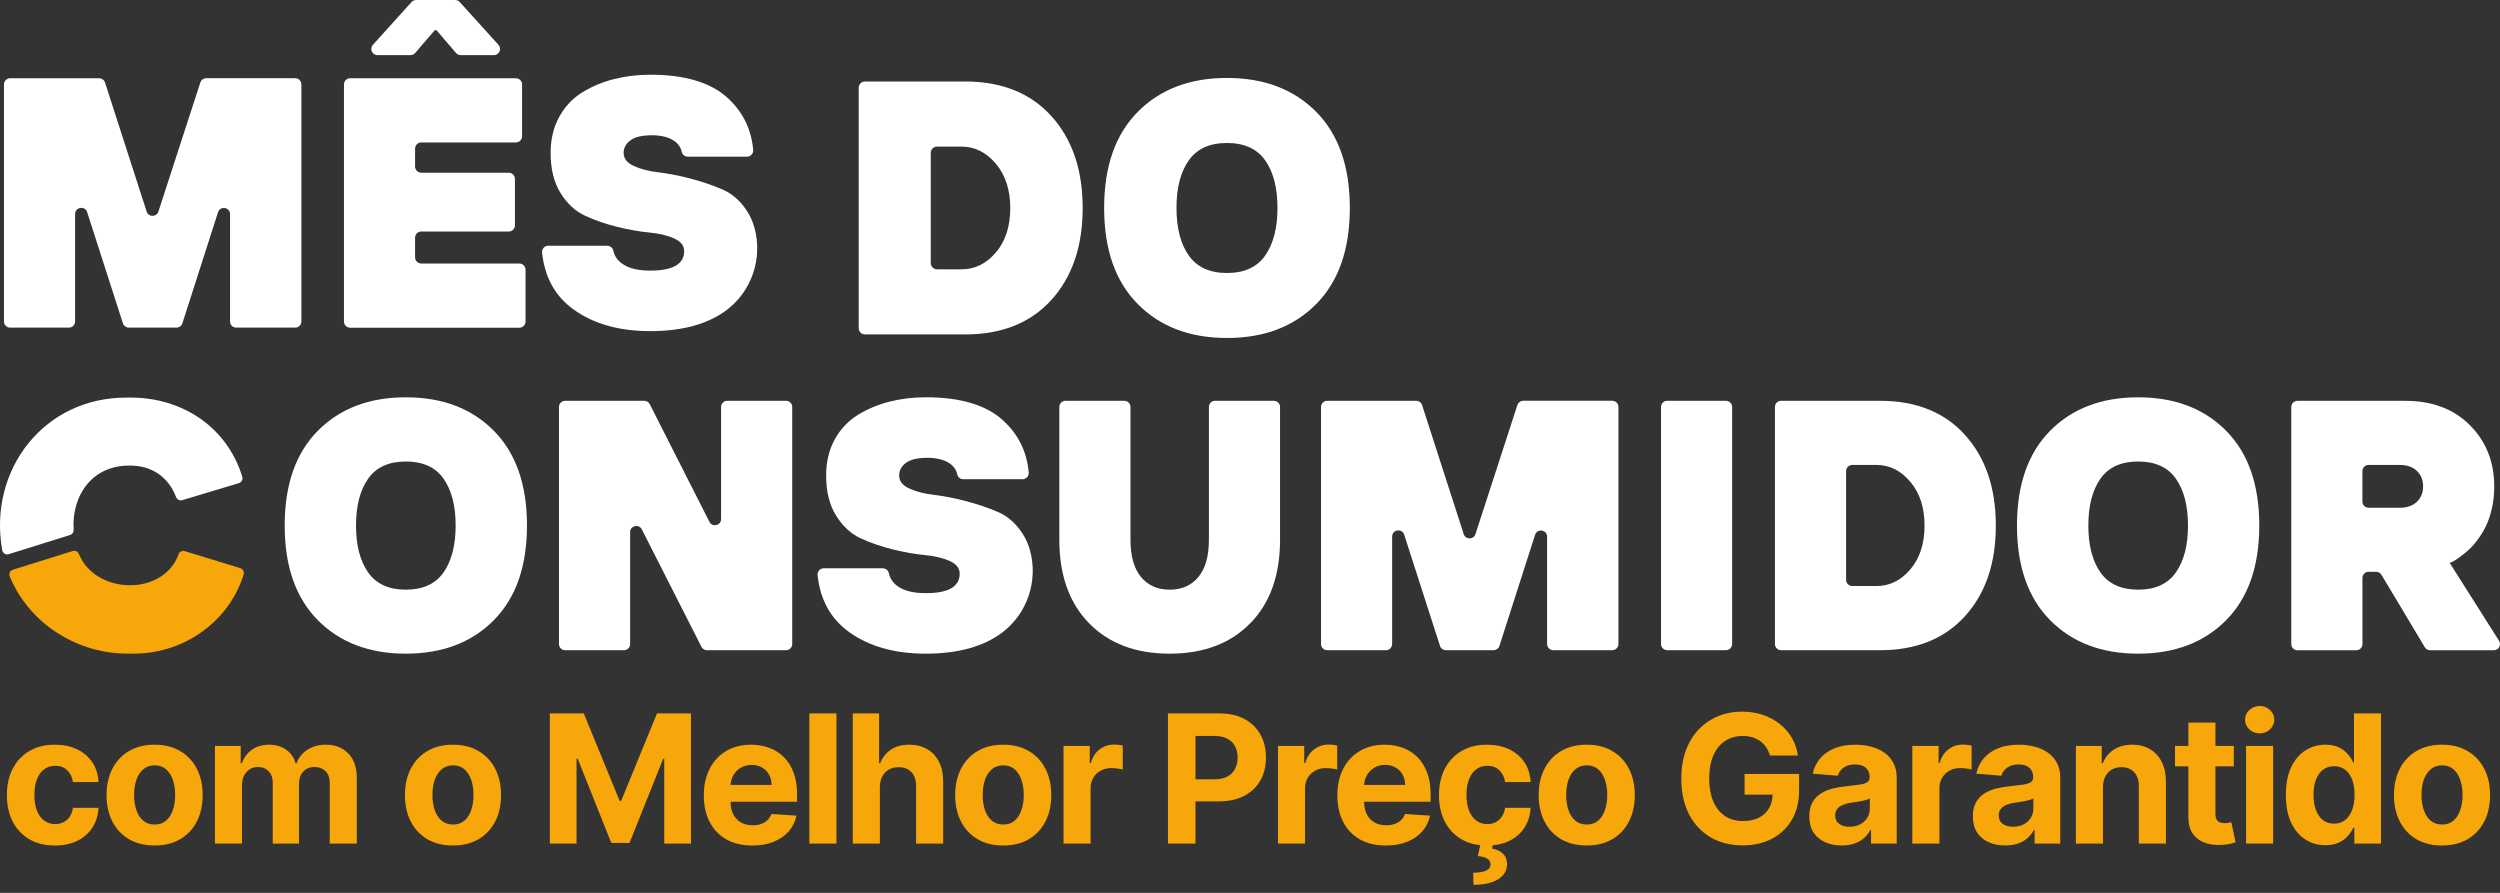
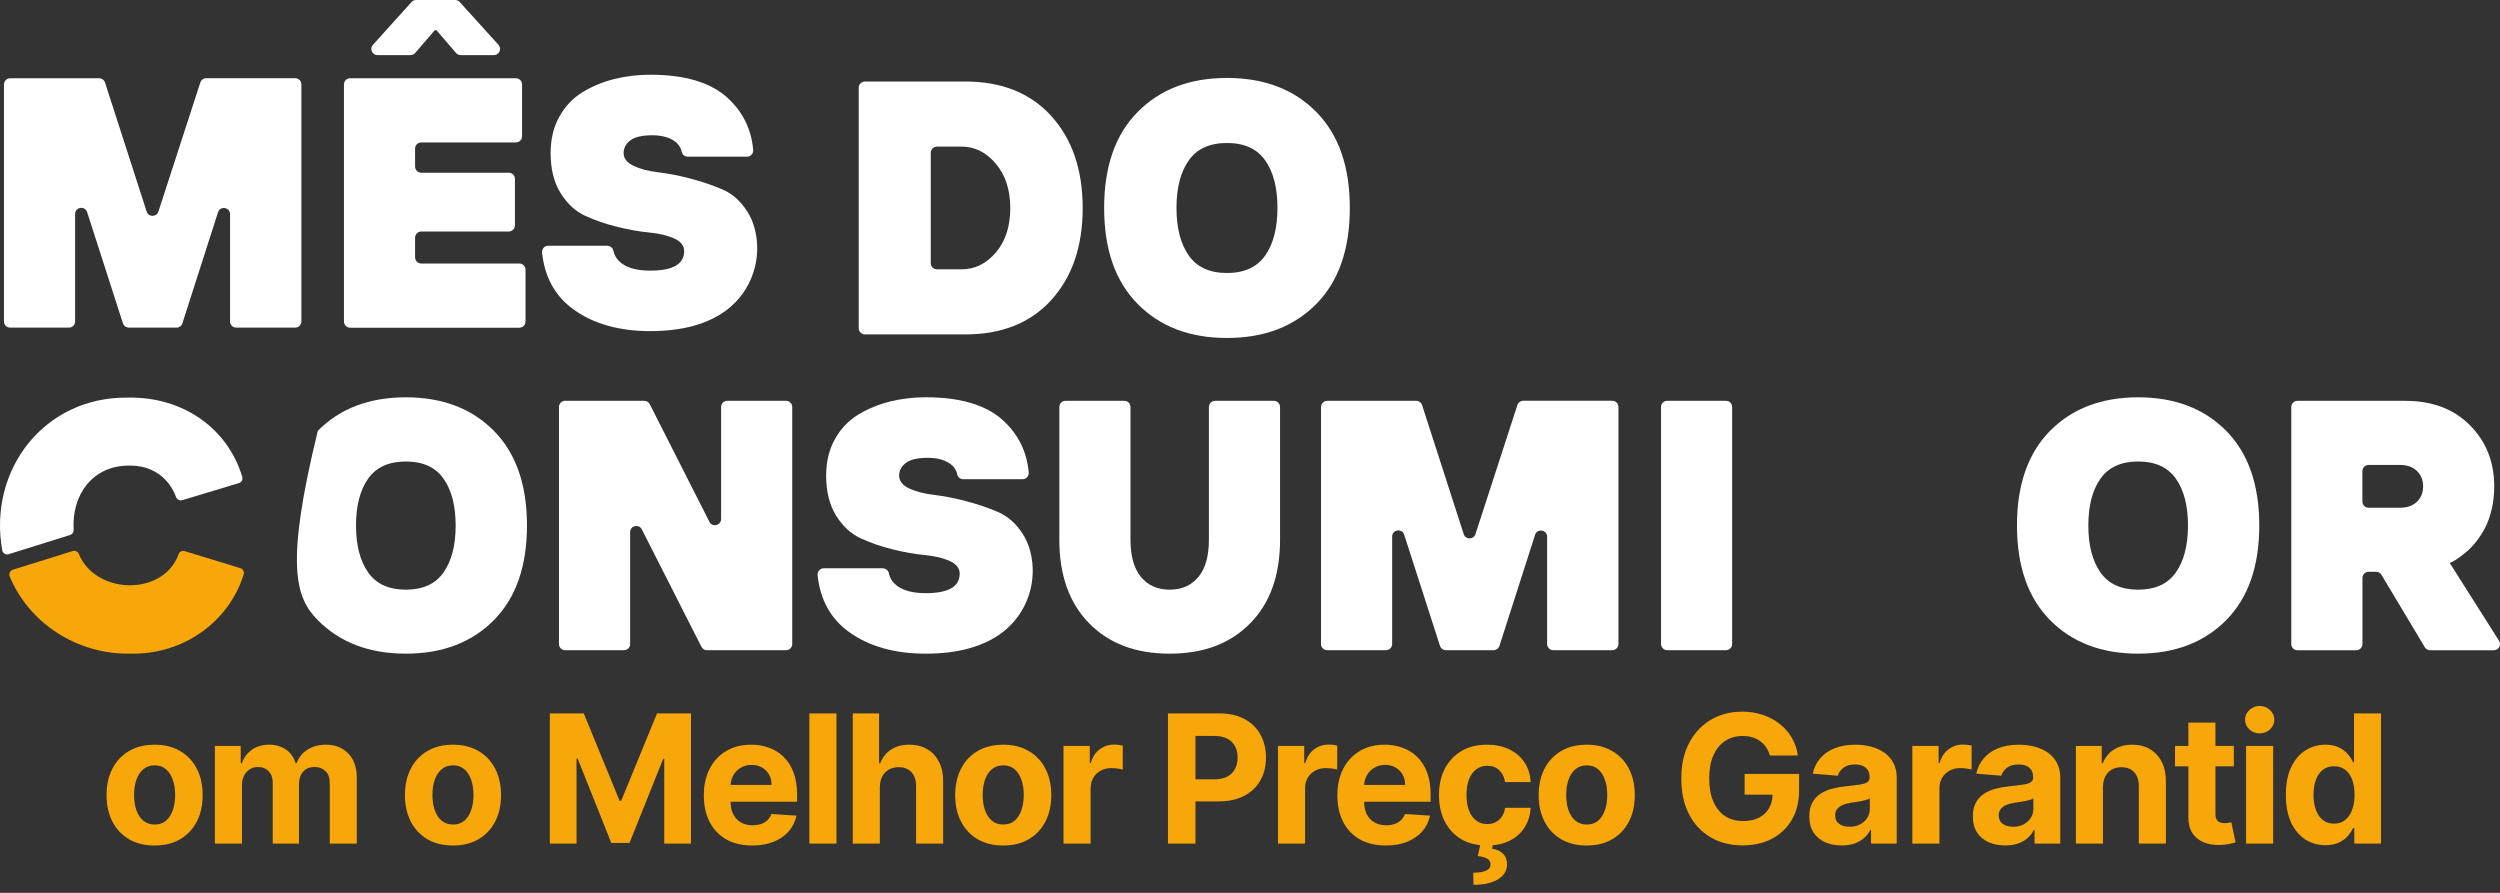
<svg xmlns="http://www.w3.org/2000/svg" width="280" height="100" viewBox="0 0 280 100" fill="none">
  <rect x="0" y="0" width="280" height="100" fill="#333333" stroke="none" />
  <g clip-path="url(#clip0_47_3464)">
    <path d="M0.445 36.007V9.456C0.445 9.074 0.755 8.764 1.137 8.764H11.105C11.403 8.764 11.671 8.959 11.762 9.242L16.425 23.697C16.632 24.335 17.534 24.335 17.74 23.697L22.438 9.238C22.529 8.955 22.797 8.76 23.095 8.76H33.063C33.445 8.76 33.755 9.07 33.755 9.452V36.004C33.755 36.386 33.445 36.695 33.063 36.695H26.458C26.076 36.695 25.766 36.386 25.766 36.004V23.987C25.766 23.2 24.658 23.024 24.417 23.777L20.427 36.214C20.335 36.5 20.068 36.695 19.77 36.695H14.427C14.128 36.695 13.861 36.5 13.769 36.218L9.76 23.762C9.519 23.012 8.411 23.184 8.411 23.972V36.004C8.411 36.386 8.101 36.695 7.719 36.695H1.137C0.755 36.695 0.445 36.386 0.445 36.004V36.007Z" fill="white" />
    <path d="M38.524 36.007V9.456C38.524 9.073 38.834 8.764 39.216 8.764H57.78C58.162 8.764 58.471 9.073 58.471 9.456V15.261C58.471 15.643 58.162 15.953 57.78 15.953H47.181C46.799 15.953 46.489 16.263 46.489 16.645V18.651C46.489 19.034 46.799 19.343 47.181 19.343H56.981C57.363 19.343 57.673 19.653 57.673 20.035V25.237C57.673 25.619 57.363 25.929 56.981 25.929H47.181C46.799 25.929 46.489 26.238 46.489 26.62V28.822C46.489 29.204 46.799 29.514 47.181 29.514H58.17C58.552 29.514 58.861 29.823 58.861 30.206V36.011C58.861 36.393 58.552 36.703 58.17 36.703H39.216C38.834 36.703 38.524 36.393 38.524 36.011V36.007Z" fill="white" />
    <path d="M41.765 5.022L46.092 0.229C46.222 0.084 46.409 0 46.604 0H50.977C51.171 0 51.359 0.084 51.489 0.226L55.827 5.018C56.228 5.462 55.915 6.173 55.315 6.173H51.599C51.397 6.173 51.206 6.085 51.076 5.932L48.886 3.386H48.691L46.501 5.932C46.371 6.085 46.18 6.173 45.977 6.173H42.278C41.678 6.173 41.364 5.462 41.765 5.018V5.022Z" fill="white" />
    <path d="M72.827 37.085C69.345 37.085 66.483 36.279 64.239 34.662C62.179 33.179 61.005 31.058 60.711 28.294C60.669 27.886 60.986 27.523 61.399 27.523H67.984C68.317 27.523 68.627 27.74 68.692 28.069C68.818 28.673 69.158 29.17 69.72 29.56C70.442 30.06 71.474 30.309 72.827 30.309C75.357 30.309 76.626 29.582 76.626 28.126C76.626 27.515 76.252 27.041 75.506 26.705C74.761 26.368 73.832 26.146 72.731 26.043C71.627 25.94 70.431 25.73 69.139 25.409C67.847 25.092 66.647 24.679 65.546 24.171C64.442 23.662 63.52 22.814 62.779 21.617C62.037 20.421 61.67 18.93 61.67 17.138C61.67 15.594 61.995 14.237 62.645 13.068C63.295 11.898 64.166 10.985 65.256 10.319C66.345 9.658 67.53 9.169 68.81 8.848C70.091 8.531 71.428 8.37 72.831 8.37C76.714 8.37 79.6 9.234 81.488 10.962C83.196 12.525 84.152 14.466 84.358 16.794C84.392 17.199 84.071 17.547 83.666 17.547H77.028C76.71 17.547 76.427 17.333 76.359 17.023C76.248 16.504 75.961 16.087 75.495 15.774C74.883 15.357 74.062 15.151 73.022 15.151C71.906 15.151 71.096 15.342 70.595 15.724C70.094 16.106 69.846 16.576 69.846 17.134C69.846 17.746 70.217 18.224 70.954 18.575C71.696 18.927 72.617 19.168 73.721 19.297C74.826 19.427 76.022 19.66 77.314 19.997C78.606 20.333 79.802 20.742 80.907 21.216C82.011 21.69 82.936 22.504 83.682 23.662C84.045 24.22 84.316 24.843 84.503 25.523C85.432 28.91 84.205 32.59 81.404 34.708C79.305 36.294 76.447 37.085 72.823 37.085H72.827Z" fill="white" />
    <path d="M117.75 13.002C115.415 10.422 112.199 9.129 108.103 9.129H96.876C96.491 9.129 96.177 9.443 96.177 9.828V36.756C96.177 37.14 96.491 37.455 96.876 37.455H108.103C112.199 37.455 115.415 36.169 117.75 33.596C120.085 31.023 121.259 27.591 121.259 23.306C121.259 19.02 120.092 15.588 117.75 13.002ZM111.542 28.269C110.466 29.535 109.186 30.164 107.697 30.164H104.943C104.559 30.164 104.244 29.849 104.244 29.465V17.119C104.244 16.735 104.559 16.42 104.943 16.42H107.697C109.172 16.42 110.452 17.056 111.528 18.328C112.605 19.601 113.15 21.258 113.15 23.306C113.15 25.354 112.612 27.011 111.542 28.276V28.269Z" fill="white" />
    <path d="M147.419 12.533C144.909 9.995 141.581 8.73 137.422 8.73C133.262 8.73 129.935 9.995 127.425 12.533C124.916 15.071 123.664 18.65 123.664 23.292C123.664 27.934 124.916 31.513 127.425 34.05C129.935 36.588 133.262 37.853 137.422 37.853C141.581 37.853 144.909 36.588 147.419 34.05C149.928 31.513 151.18 27.934 151.18 23.292C151.18 18.65 149.928 15.071 147.419 12.533ZM141.707 28.612C140.791 29.919 139.365 30.576 137.422 30.576C135.478 30.576 134.052 29.919 133.137 28.612C132.221 27.304 131.766 25.529 131.766 23.285C131.766 21.041 132.221 19.272 133.137 17.972C134.052 16.665 135.478 16.015 137.422 16.015C139.365 16.015 140.791 16.665 141.707 17.972C142.623 19.272 143.077 21.048 143.077 23.285C143.077 25.522 142.623 27.297 141.707 28.612Z" fill="white" />
-     <path d="M55.31 48.248C52.837 45.749 49.55 44.499 45.453 44.499C41.356 44.499 38.073 45.749 35.596 48.248C33.123 50.748 31.885 54.283 31.885 58.855C31.885 63.426 33.123 66.961 35.596 69.461C38.069 71.96 41.356 73.21 45.453 73.21C49.55 73.21 52.833 71.96 55.31 69.461C57.783 66.961 59.021 63.426 59.021 58.855C59.021 54.283 57.783 50.748 55.31 48.248ZM49.68 64.106C48.778 65.398 47.368 66.044 45.453 66.044C43.538 66.044 42.128 65.398 41.226 64.106C40.324 62.814 39.873 61.064 39.873 58.858C39.873 56.653 40.324 54.903 41.226 53.618C42.128 52.334 43.538 51.688 45.453 51.688C47.368 51.688 48.778 52.331 49.68 53.618C50.582 54.903 51.033 56.649 51.033 58.858C51.033 61.068 50.582 62.814 49.68 64.106Z" fill="white" />
+     <path d="M55.31 48.248C52.837 45.749 49.55 44.499 45.453 44.499C41.356 44.499 38.073 45.749 35.596 48.248C31.885 63.426 33.123 66.961 35.596 69.461C38.069 71.96 41.356 73.21 45.453 73.21C49.55 73.21 52.833 71.96 55.31 69.461C57.783 66.961 59.021 63.426 59.021 58.855C59.021 54.283 57.783 50.748 55.31 48.248ZM49.68 64.106C48.778 65.398 47.368 66.044 45.453 66.044C43.538 66.044 42.128 65.398 41.226 64.106C40.324 62.814 39.873 61.064 39.873 58.858C39.873 56.653 40.324 54.903 41.226 53.618C42.128 52.334 43.538 51.688 45.453 51.688C47.368 51.688 48.778 52.331 49.68 53.618C50.582 54.903 51.033 56.649 51.033 58.858C51.033 61.068 50.582 62.814 49.68 64.106Z" fill="white" />
    <path d="M62.606 72.132V45.581C62.606 45.199 62.916 44.889 63.298 44.889H72.158C72.418 44.889 72.654 45.034 72.773 45.267L79.454 58.442C79.782 59.092 80.761 58.855 80.761 58.129V45.581C80.761 45.199 81.07 44.889 81.453 44.889H88.038C88.42 44.889 88.73 45.199 88.73 45.581V72.132C88.73 72.515 88.42 72.824 88.038 72.824H79.179C78.919 72.824 78.682 72.679 78.563 72.446L71.882 59.287C71.554 58.641 70.575 58.874 70.575 59.6V72.132C70.575 72.515 70.266 72.824 69.883 72.824H63.298C62.916 72.824 62.606 72.515 62.606 72.132Z" fill="white" />
    <path d="M103.686 73.21C100.204 73.21 97.341 72.404 95.097 70.787C93.037 69.304 91.864 67.183 91.57 64.419C91.528 64.011 91.845 63.648 92.258 63.648H98.843C99.175 63.648 99.485 63.865 99.55 64.194C99.676 64.798 100.016 65.295 100.578 65.685C101.301 66.185 102.333 66.434 103.686 66.434C106.216 66.434 107.485 65.708 107.485 64.251C107.485 63.64 107.11 63.166 106.365 62.83C105.619 62.493 104.691 62.272 103.59 62.168C102.485 62.065 101.289 61.855 99.997 61.534C98.705 61.217 97.505 60.804 96.404 60.296C95.3 59.787 94.379 58.939 93.637 57.742C92.896 56.546 92.529 55.056 92.529 53.263C92.529 51.719 92.854 50.362 93.504 49.193C94.153 48.023 95.025 47.11 96.114 46.444C97.203 45.783 98.388 45.294 99.668 44.973C100.949 44.656 102.287 44.495 103.689 44.495C107.573 44.495 110.458 45.359 112.346 47.087C114.055 48.65 115.01 50.591 115.217 52.919C115.251 53.324 114.93 53.672 114.525 53.672H107.886C107.569 53.672 107.286 53.458 107.217 53.148C107.106 52.629 106.82 52.212 106.353 51.899C105.742 51.482 104.92 51.276 103.88 51.276C102.764 51.276 101.954 51.467 101.453 51.849C100.953 52.231 100.704 52.701 100.704 53.259C100.704 53.871 101.075 54.349 101.813 54.7C102.554 55.052 103.475 55.292 104.58 55.422C105.684 55.552 106.881 55.786 108.173 56.122C109.464 56.458 110.661 56.867 111.765 57.341C112.87 57.815 113.795 58.629 114.54 59.787C114.903 60.345 115.175 60.968 115.362 61.649C116.291 65.035 115.064 68.716 112.262 70.833C110.164 72.419 107.305 73.21 103.682 73.21H103.686Z" fill="white" />
    <path d="M140.029 69.801C137.809 72.075 134.801 73.21 131.002 73.21C127.203 73.21 124.195 72.075 121.974 69.801C119.753 67.527 118.645 64.412 118.645 60.452V45.581C118.645 45.199 118.955 44.889 119.337 44.889H125.922C126.304 44.889 126.614 45.199 126.614 45.581V60.452C126.614 62.283 127.008 63.674 127.791 64.622C128.578 65.57 129.649 66.044 131.005 66.044C132.362 66.044 133.432 65.57 134.22 64.622C135.007 63.674 135.397 62.283 135.397 60.452V45.581C135.397 45.199 135.707 44.889 136.089 44.889H142.674C143.056 44.889 143.366 45.199 143.366 45.581V60.452C143.366 64.412 142.258 67.531 140.037 69.801H140.029Z" fill="white" />
    <path d="M147.956 72.132V45.581C147.956 45.199 148.266 44.889 148.648 44.889H158.616C158.914 44.889 159.181 45.084 159.273 45.367L163.936 59.822C164.142 60.46 165.044 60.46 165.251 59.822L169.948 45.363C170.04 45.08 170.307 44.885 170.605 44.885H180.573C180.955 44.885 181.265 45.195 181.265 45.577V72.129C181.265 72.511 180.955 72.82 180.573 72.82H173.969C173.587 72.82 173.277 72.511 173.277 72.129V60.112C173.277 59.325 172.169 59.149 171.928 59.902L167.938 72.339C167.846 72.625 167.578 72.82 167.28 72.82H161.937C161.639 72.82 161.371 72.625 161.28 72.343L157.27 59.887C157.029 59.138 155.921 59.309 155.921 60.097V72.129C155.921 72.511 155.611 72.82 155.229 72.82H148.644C148.262 72.82 147.952 72.511 147.952 72.129L147.956 72.132Z" fill="white" />
    <path d="M193.308 44.889H186.727C186.345 44.889 186.035 45.199 186.035 45.581V72.129C186.035 72.511 186.345 72.82 186.727 72.82H193.308C193.69 72.82 194 72.511 194 72.129V45.581C194 45.199 193.69 44.889 193.308 44.889Z" fill="white" />
-     <path d="M220.074 48.707C217.769 46.162 214.597 44.889 210.557 44.889H199.485C199.102 44.889 198.793 45.199 198.793 45.581V72.132C198.793 72.515 199.102 72.824 199.485 72.824H210.557C214.597 72.824 217.765 71.555 220.074 69.017C222.379 66.48 223.533 63.097 223.533 58.87C223.533 54.643 222.379 51.257 220.074 48.711V48.707ZM213.959 63.766C212.9 65.012 211.639 65.635 210.171 65.635H207.454C207.071 65.635 206.762 65.325 206.762 64.943V52.766C206.762 52.384 207.071 52.074 207.454 52.074H210.171C211.623 52.074 212.885 52.701 213.951 53.955C215.017 55.209 215.549 56.844 215.549 58.862C215.549 60.88 215.021 62.516 213.962 63.762L213.959 63.766Z" fill="white" />
    <path d="M249.328 48.248C246.855 45.749 243.568 44.499 239.471 44.499C235.373 44.499 232.09 45.749 229.614 48.248C227.141 50.748 225.902 54.283 225.902 58.855C225.902 63.426 227.141 66.961 229.614 69.461C232.087 71.96 235.373 73.21 239.471 73.21C243.568 73.21 246.851 71.96 249.328 69.461C251.801 66.961 253.039 63.426 253.039 58.855C253.039 54.283 251.801 50.748 249.328 48.248ZM243.702 64.106C242.8 65.398 241.389 66.044 239.474 66.044C237.56 66.044 236.149 65.398 235.247 64.106C234.345 62.814 233.894 61.064 233.894 58.858C233.894 56.653 234.345 54.903 235.247 53.618C236.149 52.334 237.56 51.688 239.474 51.688C241.389 51.688 242.8 52.331 243.702 53.618C244.604 54.903 245.055 56.649 245.055 58.858C245.055 61.068 244.604 62.814 243.702 64.106Z" fill="white" />
    <path d="M279.889 71.762L274.366 63.044L274.622 62.941C274.645 62.933 274.668 62.921 274.691 62.91C274.847 62.83 275.065 62.688 275.352 62.489C275.658 62.275 275.983 62.023 276.327 61.729C276.671 61.435 277.026 61.056 277.389 60.59C277.752 60.124 278.081 59.604 278.371 59.031C278.662 58.461 278.899 57.777 279.082 56.986C279.266 56.195 279.354 55.358 279.354 54.475C279.354 51.734 278.448 49.453 276.636 47.629C274.824 45.806 272.405 44.893 269.382 44.893H257.316C256.934 44.893 256.624 45.202 256.624 45.585V72.136C256.624 72.519 256.934 72.828 257.316 72.828H263.901C264.283 72.828 264.593 72.519 264.593 72.136V64.733C264.593 64.351 264.902 64.041 265.285 64.041H266.129C266.374 64.041 266.596 64.167 266.722 64.378L271.58 72.492C271.706 72.702 271.931 72.828 272.172 72.828H279.308C279.85 72.828 280.183 72.228 279.893 71.769L279.889 71.762ZM270.685 56.206C270.219 56.649 269.588 56.867 268.797 56.867H265.281C264.899 56.867 264.589 56.558 264.589 56.175V52.766C264.589 52.384 264.899 52.074 265.281 52.074H268.797C269.588 52.074 270.219 52.296 270.685 52.736C271.152 53.179 271.388 53.756 271.388 54.471C271.388 55.186 271.155 55.763 270.685 56.206Z" fill="white" />
    <path d="M26.756 54.108C27.054 54.02 27.222 53.703 27.134 53.405C25.483 47.924 20.442 44.4 14.284 44.534C4.943 44.431 -1.355 52.64 0.25 61.63C0.311 61.962 0.651 62.172 0.972 62.069C2.761 61.511 5.44 60.67 7.856 59.917C8.1 59.841 8.265 59.608 8.249 59.348C8.001 55.396 10.409 52.128 14.449 52.147C17.021 52.097 18.894 53.477 19.719 55.667C19.826 55.946 20.124 56.103 20.411 56.019L26.759 54.108H26.756Z" fill="white" />
    <path d="M20.006 62.065C18.309 66.797 10.711 66.636 8.826 62.031C8.716 61.763 8.414 61.63 8.138 61.717C5.264 62.612 2.776 63.391 1.438 63.808C1.125 63.907 0.961 64.255 1.087 64.561C3.273 69.839 8.689 73.313 14.552 73.206C20.518 73.367 25.651 69.641 27.291 64.335C27.382 64.037 27.214 63.724 26.916 63.632C25.575 63.223 22.043 62.142 20.694 61.729C20.411 61.641 20.101 61.786 20.002 62.065H20.006Z" fill="#F7A70A" />
-     <path d="M273.507 94.697C272.401 94.697 271.445 94.462 270.638 93.992C269.836 93.518 269.216 92.858 268.78 92.013C268.343 91.163 268.125 90.178 268.125 89.058C268.125 87.929 268.343 86.942 268.78 86.097C269.216 85.247 269.836 84.587 270.638 84.118C271.445 83.643 272.401 83.406 273.507 83.406C274.613 83.406 275.567 83.643 276.369 84.118C277.176 84.587 277.798 85.247 278.234 86.097C278.671 86.942 278.889 87.929 278.889 89.058C278.889 90.178 278.671 91.163 278.234 92.013C277.798 92.858 277.176 93.518 276.369 93.992C275.567 94.462 274.613 94.697 273.507 94.697ZM273.521 92.348C274.024 92.348 274.444 92.205 274.781 91.92C275.118 91.631 275.372 91.237 275.543 90.739C275.719 90.24 275.807 89.673 275.807 89.037C275.807 88.401 275.719 87.834 275.543 87.335C275.372 86.837 275.118 86.443 274.781 86.154C274.444 85.864 274.024 85.719 273.521 85.719C273.013 85.719 272.586 85.864 272.24 86.154C271.898 86.443 271.639 86.837 271.464 87.335C271.293 87.834 271.207 88.401 271.207 89.037C271.207 89.673 271.293 90.24 271.464 90.739C271.639 91.237 271.898 91.631 272.24 91.92C272.586 92.205 273.013 92.348 273.521 92.348Z" fill="#F7A70A" />
    <path d="M260.452 94.661C259.621 94.661 258.869 94.448 258.195 94.021C257.526 93.589 256.994 92.955 256.6 92.12C256.211 91.28 256.016 90.25 256.016 89.03C256.016 87.777 256.218 86.735 256.621 85.904C257.025 85.069 257.561 84.445 258.23 84.032C258.904 83.614 259.642 83.406 260.444 83.406C261.057 83.406 261.567 83.51 261.975 83.719C262.388 83.923 262.72 84.179 262.972 84.488C263.228 84.791 263.423 85.091 263.556 85.385H263.648V79.903H266.674V94.483H263.684V92.732H263.556C263.413 93.036 263.212 93.337 262.951 93.636C262.694 93.93 262.36 94.175 261.947 94.37C261.539 94.564 261.04 94.661 260.452 94.661ZM261.413 92.248C261.902 92.248 262.315 92.115 262.652 91.849C262.993 91.579 263.254 91.201 263.435 90.717C263.62 90.233 263.712 89.666 263.712 89.016C263.712 88.365 263.622 87.801 263.442 87.321C263.261 86.842 263 86.472 262.659 86.211C262.317 85.95 261.902 85.819 261.413 85.819C260.914 85.819 260.494 85.954 260.153 86.225C259.811 86.495 259.552 86.87 259.377 87.35C259.201 87.829 259.113 88.384 259.113 89.016C259.113 89.652 259.201 90.214 259.377 90.703C259.557 91.187 259.816 91.567 260.153 91.842C260.494 92.113 260.914 92.248 261.413 92.248Z" fill="#F7A70A" />
    <path d="M251.561 94.483V83.548H254.594V94.483H251.561ZM253.085 82.138C252.634 82.138 252.247 81.989 251.924 81.69C251.606 81.386 251.447 81.023 251.447 80.6C251.447 80.183 251.606 79.825 251.924 79.525C252.247 79.222 252.634 79.07 253.085 79.07C253.535 79.07 253.92 79.222 254.238 79.525C254.561 79.825 254.722 80.183 254.722 80.6C254.722 81.023 254.561 81.386 254.238 81.69C253.92 81.989 253.535 82.138 253.085 82.138Z" fill="#F7A70A" />
    <path d="M250.187 83.548V85.826H243.601V83.548H250.187ZM245.096 80.928H248.129V91.123C248.129 91.403 248.172 91.621 248.257 91.778C248.343 91.93 248.462 92.037 248.613 92.098C248.77 92.16 248.95 92.191 249.154 92.191C249.297 92.191 249.439 92.179 249.582 92.155C249.724 92.127 249.833 92.106 249.909 92.091L250.386 94.348C250.234 94.396 250.021 94.45 249.745 94.512C249.47 94.578 249.136 94.619 248.742 94.633C248.011 94.661 247.37 94.564 246.819 94.341C246.273 94.118 245.849 93.772 245.545 93.302C245.241 92.832 245.092 92.238 245.096 91.522V80.928Z" fill="#F7A70A" />
    <path d="M235.533 88.161V94.483H232.5V83.548H235.391V85.477H235.519C235.761 84.841 236.167 84.338 236.736 83.968C237.306 83.593 237.996 83.406 238.808 83.406C239.567 83.406 240.229 83.572 240.794 83.904C241.359 84.236 241.798 84.711 242.111 85.328C242.425 85.94 242.581 86.671 242.581 87.521V94.483H239.548V88.062C239.553 87.392 239.382 86.87 239.036 86.495C238.689 86.116 238.212 85.926 237.605 85.926C237.197 85.926 236.836 86.014 236.523 86.189C236.214 86.365 235.972 86.621 235.796 86.958C235.626 87.29 235.538 87.692 235.533 88.161Z" fill="#F7A70A" />
    <path d="M224.59 94.69C223.893 94.69 223.271 94.569 222.725 94.327C222.179 94.08 221.747 93.717 221.429 93.237C221.116 92.753 220.959 92.151 220.959 91.429C220.959 90.822 221.071 90.311 221.294 89.898C221.517 89.486 221.821 89.153 222.205 88.902C222.59 88.65 223.026 88.46 223.515 88.332C224.009 88.204 224.526 88.114 225.067 88.062C225.703 87.995 226.216 87.933 226.605 87.877C226.994 87.815 227.277 87.725 227.452 87.606C227.628 87.487 227.716 87.312 227.716 87.079V87.037C227.716 86.586 227.573 86.237 227.289 85.99C227.009 85.743 226.61 85.62 226.092 85.62C225.547 85.62 225.112 85.741 224.79 85.983C224.467 86.22 224.253 86.519 224.149 86.88L221.344 86.652C221.486 85.987 221.766 85.413 222.184 84.929C222.602 84.44 223.14 84.065 223.8 83.804C224.465 83.538 225.233 83.406 226.107 83.406C226.714 83.406 227.296 83.477 227.851 83.619C228.411 83.761 228.907 83.982 229.339 84.281C229.776 84.58 230.12 84.965 230.371 85.435C230.623 85.9 230.749 86.457 230.749 87.108V94.483H227.872V92.967H227.787C227.611 93.309 227.376 93.61 227.082 93.871C226.788 94.127 226.434 94.329 226.021 94.476C225.608 94.619 225.131 94.69 224.59 94.69ZM225.459 92.597C225.905 92.597 226.299 92.509 226.641 92.333C226.982 92.153 227.251 91.911 227.445 91.607C227.64 91.303 227.737 90.959 227.737 90.575V89.414C227.642 89.476 227.512 89.533 227.346 89.585C227.184 89.633 227.001 89.678 226.797 89.721C226.593 89.758 226.389 89.794 226.185 89.827C225.981 89.856 225.796 89.882 225.63 89.906C225.274 89.958 224.963 90.041 224.697 90.155C224.431 90.269 224.225 90.423 224.078 90.618C223.931 90.807 223.857 91.045 223.857 91.329C223.857 91.742 224.006 92.058 224.305 92.276C224.609 92.49 224.994 92.597 225.459 92.597Z" fill="#F7A70A" />
    <path d="M214.183 94.483V83.548H217.124V85.456H217.237C217.437 84.777 217.771 84.265 218.241 83.918C218.711 83.567 219.252 83.391 219.865 83.391C220.016 83.391 220.18 83.401 220.356 83.42C220.531 83.439 220.686 83.465 220.819 83.498V86.189C220.676 86.147 220.479 86.109 220.228 86.075C219.976 86.042 219.746 86.025 219.537 86.025C219.091 86.025 218.692 86.123 218.341 86.317C217.995 86.507 217.719 86.773 217.515 87.115C217.316 87.457 217.216 87.85 217.216 88.297V94.483H214.183Z" fill="#F7A70A" />
    <path d="M206.273 94.69C205.576 94.69 204.954 94.569 204.408 94.327C203.862 94.08 203.43 93.717 203.112 93.237C202.799 92.753 202.642 92.151 202.642 91.429C202.642 90.822 202.754 90.311 202.977 89.898C203.2 89.486 203.504 89.153 203.888 88.902C204.273 88.65 204.709 88.46 205.198 88.332C205.692 88.204 206.209 88.114 206.75 88.062C207.386 87.995 207.899 87.933 208.288 87.877C208.677 87.815 208.96 87.725 209.135 87.606C209.311 87.487 209.399 87.312 209.399 87.079V87.037C209.399 86.586 209.256 86.237 208.972 85.99C208.692 85.743 208.293 85.62 207.776 85.62C207.23 85.62 206.795 85.741 206.473 85.983C206.15 86.22 205.936 86.519 205.832 86.88L203.027 86.652C203.169 85.987 203.449 85.413 203.867 84.929C204.285 84.44 204.823 84.065 205.483 83.804C206.148 83.538 206.917 83.406 207.79 83.406C208.397 83.406 208.979 83.477 209.534 83.619C210.094 83.761 210.59 83.982 211.022 84.281C211.459 84.58 211.803 84.965 212.054 85.435C212.306 85.9 212.432 86.457 212.432 87.108V94.483H209.555V92.967H209.47C209.294 93.309 209.059 93.61 208.765 93.871C208.471 94.127 208.117 94.329 207.704 94.476C207.291 94.619 206.814 94.69 206.273 94.69ZM207.142 92.597C207.588 92.597 207.982 92.509 208.324 92.333C208.666 92.153 208.934 91.911 209.128 91.607C209.323 91.303 209.42 90.959 209.42 90.575V89.414C209.325 89.476 209.195 89.533 209.029 89.585C208.867 89.633 208.685 89.678 208.48 89.721C208.276 89.758 208.072 89.794 207.868 89.827C207.664 89.856 207.479 89.882 207.313 89.906C206.957 89.958 206.646 90.041 206.38 90.155C206.114 90.269 205.908 90.423 205.761 90.618C205.614 90.807 205.54 91.045 205.54 91.329C205.54 91.742 205.69 92.058 205.989 92.276C206.292 92.49 206.677 92.597 207.142 92.597Z" fill="#F7A70A" />
    <path d="M198.23 84.616C198.13 84.269 197.99 83.963 197.81 83.698C197.63 83.427 197.409 83.199 197.148 83.014C196.892 82.824 196.597 82.679 196.265 82.58C195.938 82.48 195.574 82.43 195.176 82.43C194.431 82.43 193.776 82.615 193.211 82.986C192.651 83.356 192.214 83.894 191.901 84.602C191.588 85.304 191.431 86.163 191.431 87.179C191.431 88.195 191.585 89.058 191.894 89.77C192.202 90.482 192.639 91.026 193.204 91.401C193.768 91.771 194.435 91.956 195.204 91.956C195.902 91.956 196.498 91.833 196.991 91.586C197.49 91.334 197.869 90.981 198.13 90.525C198.396 90.069 198.529 89.531 198.529 88.909L199.156 89.001H195.396V86.68H201.498V88.517C201.498 89.799 201.227 90.9 200.686 91.821C200.145 92.737 199.4 93.444 198.451 93.942C197.501 94.436 196.415 94.683 195.19 94.683C193.823 94.683 192.622 94.381 191.588 93.779C190.553 93.171 189.746 92.31 189.167 91.194C188.593 90.074 188.305 88.745 188.305 87.207C188.305 86.025 188.476 84.972 188.818 84.046C189.165 83.116 189.649 82.328 190.27 81.683C190.892 81.037 191.616 80.546 192.442 80.209C193.268 79.872 194.162 79.703 195.126 79.703C195.952 79.703 196.721 79.825 197.433 80.067C198.145 80.304 198.776 80.641 199.326 81.078C199.882 81.514 200.335 82.034 200.686 82.637C201.037 83.235 201.263 83.894 201.363 84.616H198.23Z" fill="#F7A70A" />
    <path d="M177.713 94.697C176.607 94.697 175.651 94.462 174.844 93.992C174.042 93.518 173.423 92.858 172.986 92.013C172.549 91.163 172.331 90.178 172.331 89.058C172.331 87.929 172.549 86.942 172.986 86.097C173.423 85.247 174.042 84.587 174.844 84.118C175.651 83.643 176.607 83.406 177.713 83.406C178.819 83.406 179.773 83.643 180.575 84.118C181.382 84.587 182.004 85.247 182.441 86.097C182.877 86.942 183.096 87.929 183.096 89.058C183.096 90.178 182.877 91.163 182.441 92.013C182.004 92.858 181.382 93.518 180.575 93.992C179.773 94.462 178.819 94.697 177.713 94.697ZM177.727 92.348C178.231 92.348 178.651 92.205 178.988 91.92C179.325 91.631 179.578 91.237 179.749 90.739C179.925 90.24 180.013 89.673 180.013 89.037C180.013 88.401 179.925 87.834 179.749 87.335C179.578 86.837 179.325 86.443 178.988 86.154C178.651 85.864 178.231 85.719 177.727 85.719C177.22 85.719 176.792 85.864 176.446 86.154C176.104 86.443 175.846 86.837 175.67 87.335C175.499 87.834 175.414 88.401 175.414 89.037C175.414 89.673 175.499 90.24 175.67 90.739C175.846 91.237 176.104 91.631 176.446 91.92C176.792 92.205 177.22 92.348 177.727 92.348Z" fill="#F7A70A" />
    <path d="M166.548 94.697C165.428 94.697 164.464 94.46 163.657 93.985C162.855 93.506 162.238 92.841 161.806 91.992C161.379 91.142 161.166 90.164 161.166 89.058C161.166 87.938 161.382 86.956 161.814 86.111C162.25 85.261 162.87 84.599 163.672 84.125C164.474 83.645 165.428 83.406 166.534 83.406C167.488 83.406 168.323 83.579 169.04 83.925C169.756 84.272 170.324 84.758 170.741 85.385C171.159 86.011 171.389 86.747 171.432 87.592H168.57C168.489 87.046 168.276 86.607 167.929 86.275C167.587 85.938 167.139 85.769 166.584 85.769C166.114 85.769 165.703 85.897 165.352 86.154C165.005 86.405 164.735 86.773 164.54 87.257C164.346 87.741 164.248 88.328 164.248 89.016C164.248 89.713 164.343 90.307 164.533 90.796C164.728 91.284 165.001 91.657 165.352 91.913C165.703 92.17 166.114 92.298 166.584 92.298C166.93 92.298 167.241 92.227 167.516 92.084C167.796 91.942 168.026 91.735 168.207 91.465C168.392 91.189 168.513 90.86 168.57 90.475H171.432C171.384 91.311 171.157 92.046 170.748 92.682C170.345 93.314 169.787 93.807 169.075 94.163C168.363 94.519 167.521 94.697 166.548 94.697ZM165.836 94.427H167.231L167.118 95.046C167.606 95.122 168.005 95.305 168.314 95.594C168.627 95.884 168.786 96.278 168.791 96.776C168.795 97.483 168.468 98.046 167.808 98.463C167.148 98.886 166.223 99.097 165.032 99.097L165.003 97.744C165.601 97.744 166.069 97.671 166.406 97.523C166.747 97.381 166.925 97.158 166.94 96.854C166.949 96.565 166.837 96.344 166.605 96.192C166.372 96.04 166.009 95.933 165.516 95.872L165.836 94.427Z" fill="#F7A70A" />
    <path d="M155.21 94.697C154.085 94.697 153.117 94.469 152.305 94.014C151.498 93.553 150.877 92.903 150.44 92.063C150.003 91.218 149.785 90.219 149.785 89.066C149.785 87.941 150.003 86.953 150.44 86.104C150.877 85.254 151.491 84.592 152.284 84.118C153.081 83.643 154.016 83.406 155.089 83.406C155.81 83.406 156.482 83.522 157.104 83.754C157.73 83.982 158.276 84.326 158.741 84.787C159.211 85.247 159.577 85.826 159.838 86.524C160.099 87.217 160.229 88.028 160.229 88.959V89.792H150.995V87.912H157.374C157.374 87.475 157.279 87.089 157.09 86.752C156.9 86.415 156.636 86.151 156.299 85.961C155.967 85.767 155.58 85.669 155.139 85.669C154.678 85.669 154.27 85.776 153.914 85.99C153.563 86.199 153.288 86.481 153.088 86.837C152.889 87.188 152.787 87.58 152.782 88.012V89.799C152.782 90.34 152.882 90.807 153.081 91.201C153.285 91.595 153.573 91.899 153.943 92.113C154.313 92.326 154.752 92.433 155.26 92.433C155.597 92.433 155.905 92.386 156.185 92.291C156.465 92.196 156.705 92.053 156.904 91.864C157.104 91.674 157.256 91.441 157.36 91.166L160.165 91.351C160.023 92.025 159.731 92.613 159.29 93.117C158.853 93.615 158.288 94.004 157.595 94.284C156.907 94.559 156.112 94.697 155.21 94.697Z" fill="#F7A70A" />
    <path d="M143.134 94.483V83.548H146.074V85.456H146.188C146.387 84.777 146.722 84.265 147.192 83.918C147.662 83.567 148.203 83.391 148.815 83.391C148.967 83.391 149.131 83.401 149.306 83.42C149.482 83.439 149.636 83.465 149.769 83.498V86.189C149.627 86.147 149.43 86.109 149.178 86.075C148.926 86.042 148.696 86.025 148.487 86.025C148.041 86.025 147.643 86.123 147.291 86.317C146.945 86.507 146.67 86.773 146.465 87.115C146.266 87.457 146.166 87.85 146.166 88.297V94.483H143.134Z" fill="#F7A70A" />
    <path d="M130.811 94.483V79.903H136.564C137.67 79.903 138.612 80.114 139.39 80.536C140.169 80.954 140.762 81.535 141.17 82.281C141.583 83.021 141.79 83.875 141.79 84.844C141.79 85.812 141.581 86.666 141.163 87.407C140.745 88.147 140.14 88.724 139.348 89.137C138.56 89.55 137.606 89.756 136.486 89.756H132.819V87.286H135.987C136.581 87.286 137.069 87.184 137.454 86.98C137.843 86.771 138.133 86.484 138.322 86.118C138.517 85.748 138.614 85.323 138.614 84.844C138.614 84.36 138.517 83.937 138.322 83.576C138.133 83.211 137.843 82.928 137.454 82.729C137.065 82.525 136.571 82.423 135.973 82.423H133.894V94.483H130.811Z" fill="#F7A70A" />
    <path d="M119.114 94.483V83.548H122.054V85.456H122.168C122.367 84.777 122.702 84.265 123.172 83.918C123.642 83.567 124.183 83.391 124.795 83.391C124.947 83.391 125.111 83.401 125.286 83.42C125.462 83.439 125.616 83.465 125.749 83.498V86.189C125.607 86.147 125.41 86.109 125.158 86.075C124.907 86.042 124.677 86.025 124.468 86.025C124.022 86.025 123.623 86.123 123.272 86.317C122.925 86.507 122.65 86.773 122.446 87.115C122.246 87.457 122.147 87.85 122.147 88.297V94.483H119.114Z" fill="#F7A70A" />
    <path d="M112.361 94.697C111.255 94.697 110.299 94.462 109.492 93.992C108.69 93.518 108.07 92.858 107.634 92.013C107.197 91.163 106.979 90.178 106.979 89.058C106.979 87.929 107.197 86.942 107.634 86.097C108.07 85.247 108.69 84.587 109.492 84.118C110.299 83.643 111.255 83.406 112.361 83.406C113.467 83.406 114.421 83.643 115.223 84.118C116.03 84.587 116.651 85.247 117.088 86.097C117.525 86.942 117.743 87.929 117.743 89.058C117.743 90.178 117.525 91.163 117.088 92.013C116.651 92.858 116.03 93.518 115.223 93.992C114.421 94.462 113.467 94.697 112.361 94.697ZM112.375 92.348C112.878 92.348 113.298 92.205 113.635 91.92C113.972 91.631 114.226 91.237 114.397 90.739C114.573 90.24 114.66 89.673 114.66 89.037C114.66 88.401 114.573 87.834 114.397 87.335C114.226 86.837 113.972 86.443 113.635 86.154C113.298 85.864 112.878 85.719 112.375 85.719C111.867 85.719 111.44 85.864 111.094 86.154C110.752 86.443 110.493 86.837 110.318 87.335C110.147 87.834 110.061 88.401 110.061 89.037C110.061 89.673 110.147 90.24 110.318 90.739C110.493 91.237 110.752 91.631 111.094 91.92C111.44 92.205 111.867 92.348 112.375 92.348Z" fill="#F7A70A" />
    <path d="M98.544 88.161V94.483H95.511V79.903H98.458V85.477H98.586C98.833 84.832 99.232 84.326 99.782 83.961C100.333 83.591 101.024 83.406 101.854 83.406C102.614 83.406 103.276 83.572 103.841 83.904C104.41 84.231 104.851 84.704 105.165 85.321C105.483 85.933 105.639 86.666 105.635 87.521V94.483H102.602V88.062C102.606 87.388 102.436 86.863 102.089 86.488C101.747 86.113 101.268 85.926 100.651 85.926C100.238 85.926 99.873 86.014 99.555 86.189C99.241 86.365 98.995 86.621 98.814 86.958C98.639 87.29 98.548 87.692 98.544 88.161Z" fill="#F7A70A" />
    <path d="M93.683 79.903V94.483H90.65V79.903H93.683Z" fill="#F7A70A" />
    <path d="M84.253 94.697C83.128 94.697 82.16 94.469 81.348 94.014C80.541 93.553 79.919 92.903 79.483 92.063C79.046 91.218 78.828 90.219 78.828 89.066C78.828 87.941 79.046 86.953 79.483 86.104C79.919 85.254 80.534 84.592 81.327 84.118C82.124 83.643 83.059 83.406 84.132 83.406C84.853 83.406 85.525 83.522 86.147 83.754C86.773 83.982 87.319 84.326 87.784 84.787C88.254 85.247 88.619 85.826 88.88 86.524C89.141 87.217 89.272 88.028 89.272 88.959V89.792H80.038V87.912H86.417C86.417 87.475 86.322 87.089 86.132 86.752C85.942 86.415 85.679 86.151 85.342 85.961C85.01 85.767 84.623 85.669 84.182 85.669C83.721 85.669 83.313 85.776 82.957 85.99C82.606 86.199 82.331 86.481 82.131 86.837C81.932 87.188 81.83 87.58 81.825 88.012V89.799C81.825 90.34 81.925 90.807 82.124 91.201C82.328 91.595 82.615 91.899 82.986 92.113C83.356 92.326 83.795 92.433 84.303 92.433C84.64 92.433 84.948 92.386 85.228 92.291C85.508 92.196 85.748 92.053 85.947 91.864C86.147 91.674 86.299 91.441 86.403 91.166L89.208 91.351C89.066 92.025 88.774 92.613 88.332 93.117C87.896 93.615 87.331 94.004 86.638 94.284C85.95 94.559 85.155 94.697 84.253 94.697Z" fill="#F7A70A" />
    <path d="M61.583 79.903H65.384L69.4 89.699H69.57L73.586 79.903H77.388V94.483H74.397V84.993H74.276L70.503 94.412H68.467L64.694 84.958H64.573V94.483H61.583V79.903Z" fill="#F7A70A" />
    <path d="M50.734 94.697C49.628 94.697 48.672 94.462 47.865 93.992C47.063 93.518 46.443 92.858 46.007 92.013C45.57 91.163 45.352 90.178 45.352 89.058C45.352 87.929 45.57 86.942 46.007 86.097C46.443 85.247 47.063 84.587 47.865 84.118C48.672 83.643 49.628 83.406 50.734 83.406C51.84 83.406 52.794 83.643 53.596 84.118C54.403 84.587 55.025 85.247 55.461 86.097C55.898 86.942 56.116 87.929 56.116 89.058C56.116 90.178 55.898 91.163 55.461 92.013C55.025 92.858 54.403 93.518 53.596 93.992C52.794 94.462 51.84 94.697 50.734 94.697ZM50.748 92.348C51.251 92.348 51.671 92.205 52.008 91.92C52.345 91.631 52.599 91.237 52.77 90.739C52.946 90.24 53.033 89.673 53.033 89.037C53.033 88.401 52.946 87.834 52.77 87.335C52.599 86.837 52.345 86.443 52.008 86.154C51.671 85.864 51.251 85.719 50.748 85.719C50.24 85.719 49.813 85.864 49.467 86.154C49.125 86.443 48.866 86.837 48.691 87.335C48.52 87.834 48.434 88.401 48.434 89.037C48.434 89.673 48.52 90.24 48.691 90.739C48.866 91.237 49.125 91.631 49.467 91.92C49.813 92.205 50.24 92.348 50.748 92.348Z" fill="#F7A70A" />
    <path d="M24.07 94.483V83.548H26.96V85.477H27.088C27.316 84.837 27.696 84.331 28.227 83.961C28.759 83.591 29.395 83.406 30.135 83.406C30.885 83.406 31.523 83.593 32.05 83.968C32.577 84.338 32.928 84.841 33.104 85.477H33.218C33.441 84.851 33.844 84.35 34.428 83.975C35.017 83.595 35.712 83.406 36.514 83.406C37.535 83.406 38.363 83.731 38.999 84.381C39.64 85.026 39.96 85.942 39.96 87.129V94.483H36.934V87.727C36.934 87.12 36.773 86.664 36.45 86.36C36.127 86.056 35.724 85.904 35.24 85.904C34.689 85.904 34.26 86.08 33.951 86.431C33.643 86.778 33.489 87.236 33.489 87.805V94.483H30.548V87.663C30.548 87.127 30.394 86.7 30.085 86.382C29.782 86.064 29.381 85.904 28.882 85.904C28.545 85.904 28.241 85.99 27.971 86.161C27.705 86.327 27.494 86.562 27.337 86.866C27.181 87.165 27.102 87.516 27.102 87.919V94.483H24.07Z" fill="#F7A70A" />
    <path d="M17.317 94.697C16.211 94.697 15.254 94.462 14.447 93.992C13.645 93.518 13.026 92.858 12.589 92.013C12.152 91.163 11.934 90.178 11.934 89.058C11.934 87.929 12.152 86.942 12.589 86.097C13.026 85.247 13.645 84.587 14.447 84.118C15.254 83.643 16.211 83.406 17.317 83.406C18.422 83.406 19.376 83.643 20.178 84.118C20.985 84.587 21.607 85.247 22.044 86.097C22.48 86.942 22.699 87.929 22.699 89.058C22.699 90.178 22.48 91.163 22.044 92.013C21.607 92.858 20.985 93.518 20.178 93.992C19.376 94.462 18.422 94.697 17.317 94.697ZM17.331 92.348C17.834 92.348 18.254 92.205 18.591 91.92C18.928 91.631 19.182 91.237 19.353 90.739C19.528 90.24 19.616 89.673 19.616 89.037C19.616 88.401 19.528 87.834 19.353 87.335C19.182 86.837 18.928 86.443 18.591 86.154C18.254 85.864 17.834 85.719 17.331 85.719C16.823 85.719 16.396 85.864 16.049 86.154C15.707 86.443 15.449 86.837 15.273 87.335C15.102 87.834 15.017 88.401 15.017 89.037C15.017 89.673 15.102 90.24 15.273 90.739C15.449 91.237 15.707 91.631 16.049 91.92C16.396 92.205 16.823 92.348 17.331 92.348Z" fill="#F7A70A" />
-     <path d="M6.151 94.697C5.031 94.697 4.068 94.46 3.261 93.985C2.459 93.506 1.842 92.841 1.41 91.992C0.983 91.142 0.769 90.164 0.769 89.058C0.769 87.938 0.985 86.956 1.417 86.111C1.853 85.261 2.473 84.599 3.275 84.125C4.077 83.645 5.031 83.406 6.137 83.406C7.091 83.406 7.926 83.579 8.643 83.925C9.36 84.272 9.927 84.758 10.345 85.385C10.762 86.011 10.992 86.747 11.035 87.592H8.173C8.092 87.046 7.879 86.607 7.532 86.275C7.191 85.938 6.742 85.769 6.187 85.769C5.717 85.769 5.306 85.897 4.955 86.154C4.609 86.405 4.338 86.773 4.144 87.257C3.949 87.741 3.852 88.328 3.852 89.016C3.852 89.713 3.947 90.307 4.136 90.796C4.331 91.284 4.604 91.657 4.955 91.913C5.306 92.17 5.717 92.298 6.187 92.298C6.533 92.298 6.844 92.227 7.119 92.084C7.4 91.942 7.63 91.735 7.81 91.465C7.995 91.189 8.116 90.86 8.173 90.475H11.035C10.988 91.311 10.76 92.046 10.352 92.682C9.948 93.314 9.391 93.807 8.679 94.163C7.967 94.519 7.124 94.697 6.151 94.697Z" fill="#F7A70A" />
  </g>
  <defs>
    <clipPath id="clip0_47_3464">
      <rect width="280" height="100" fill="white" />
    </clipPath>
  </defs>
</svg>